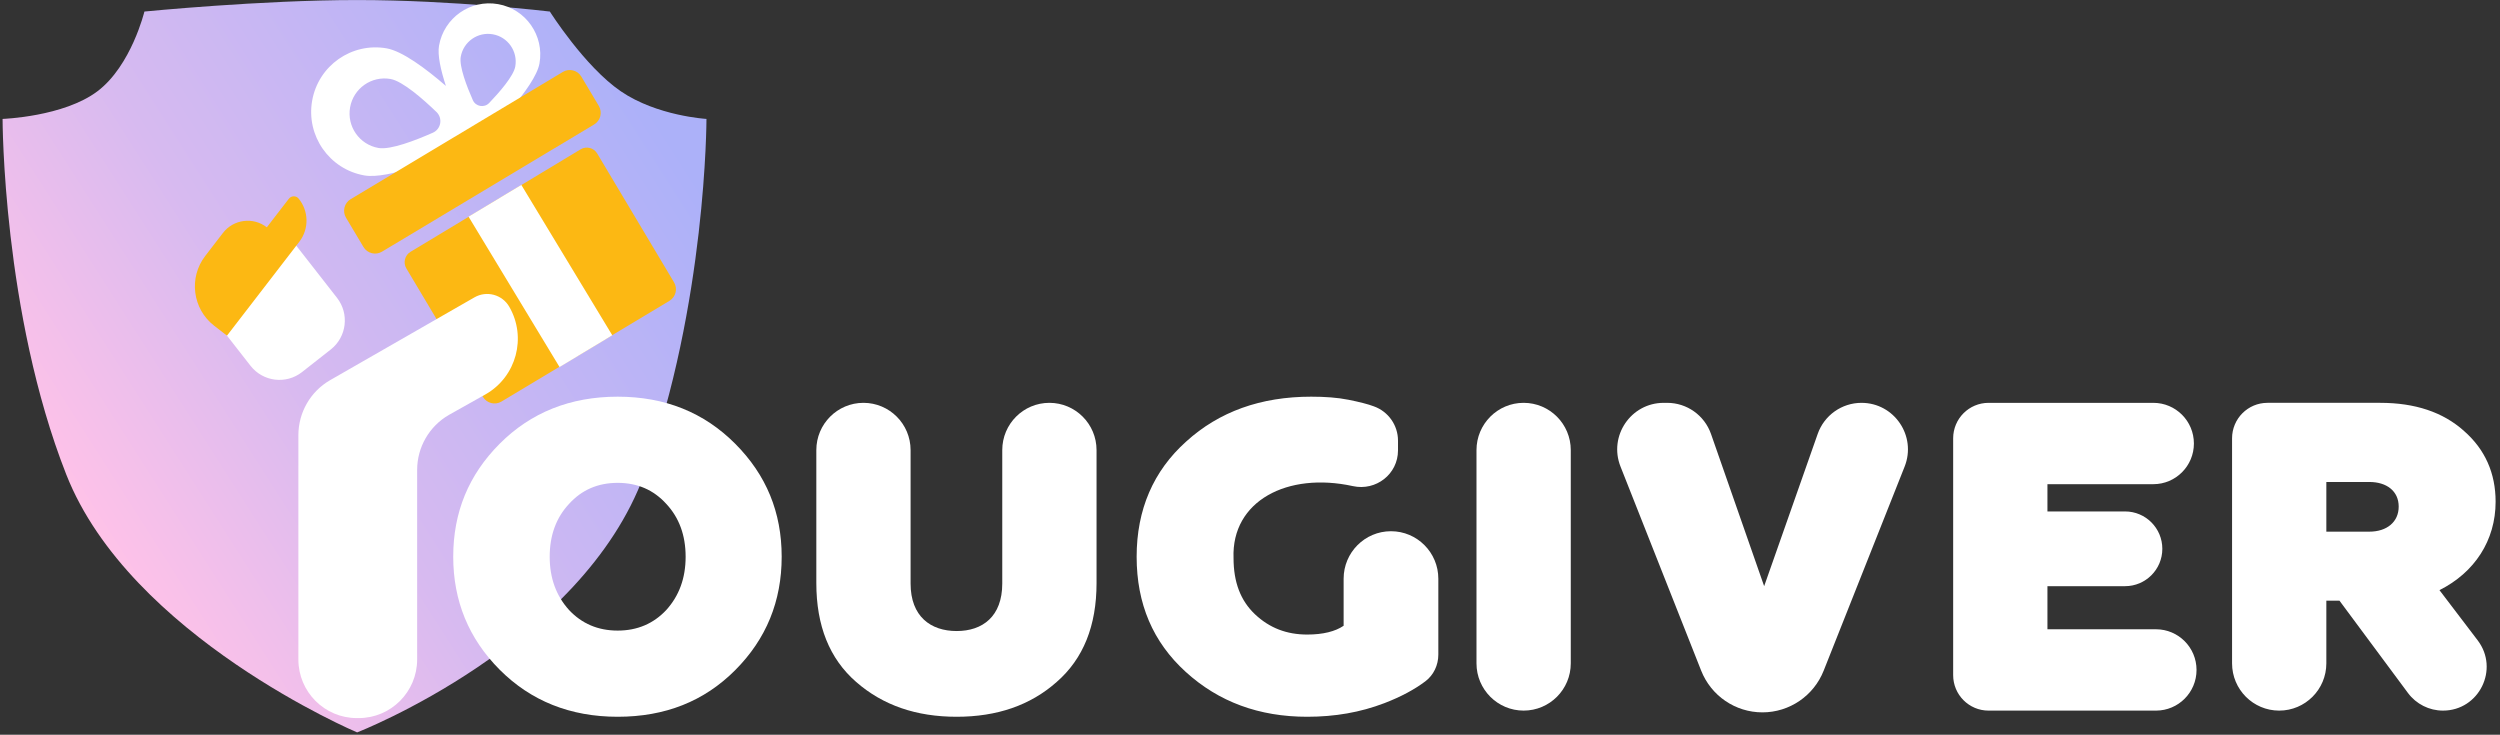
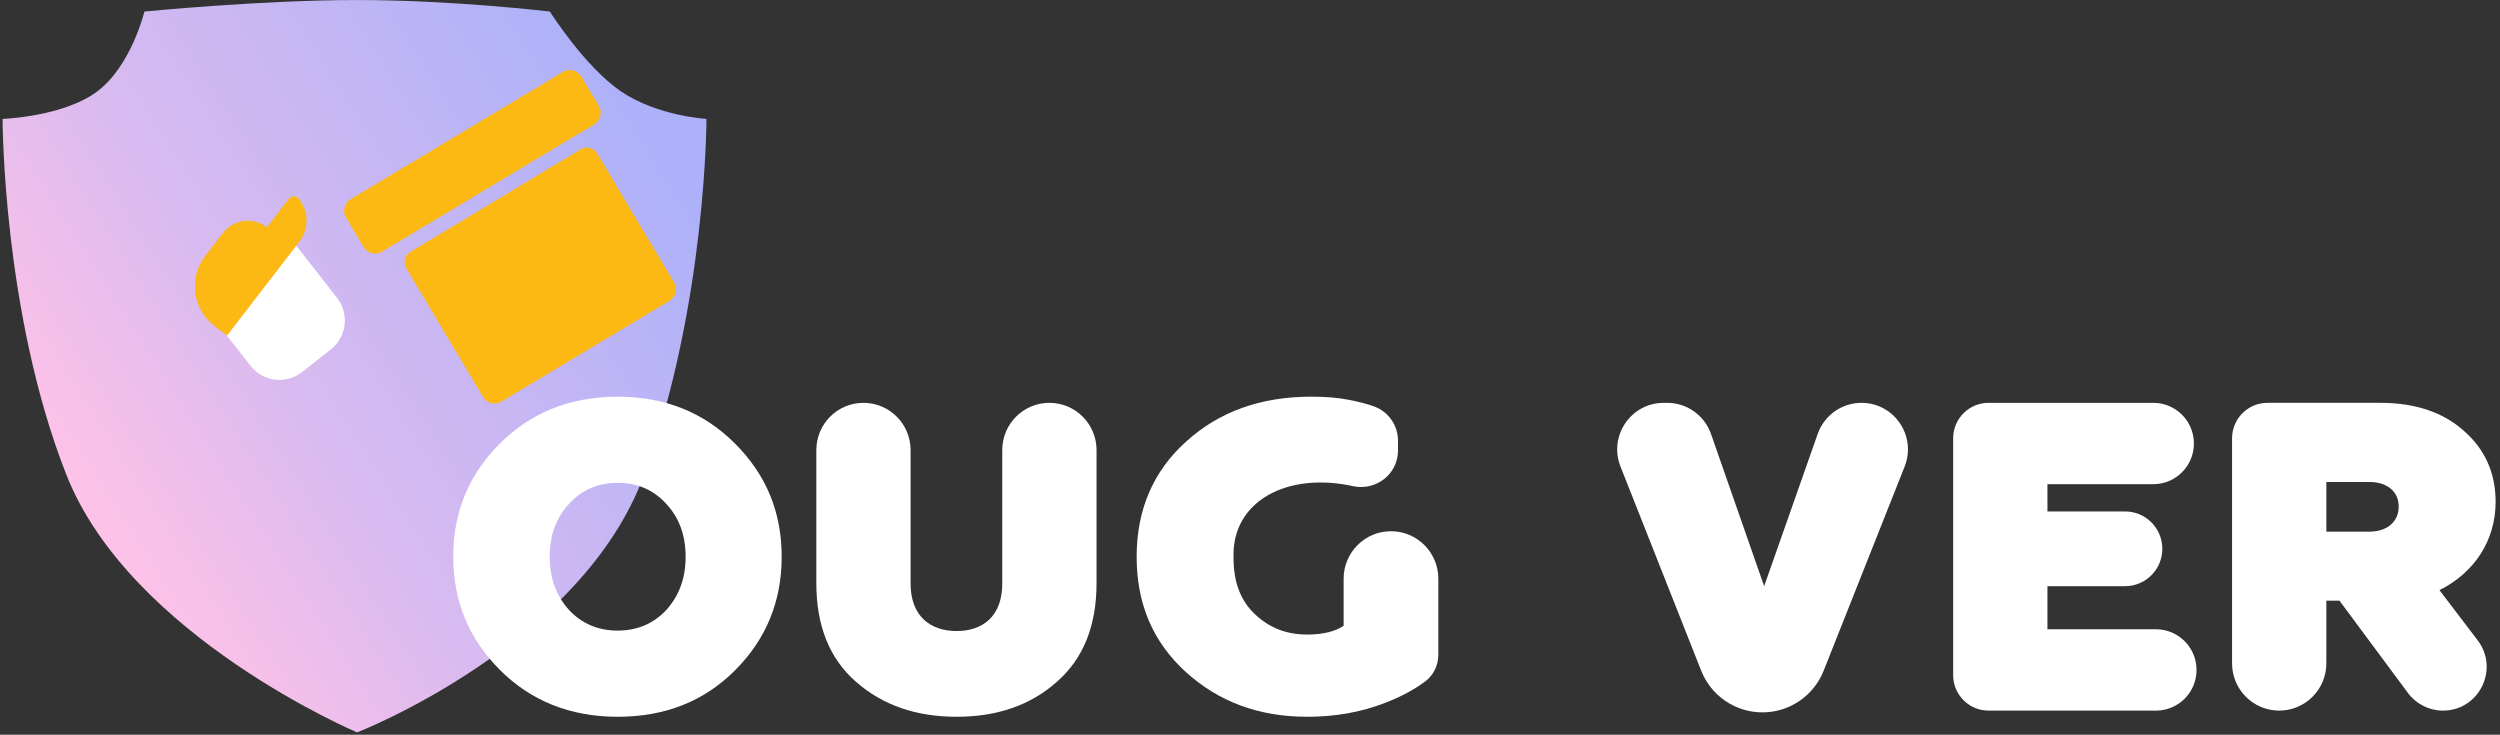
<svg xmlns="http://www.w3.org/2000/svg" width="262" height="77" viewBox="0 0 262 77" fill="none">
  <rect x="0" y="0" width="262" height="77" fill="#333333" stroke="none" />
  <path fill-rule="evenodd" clip-rule="evenodd" d="M37.428 0.004C47.528 0.004 57.625 1.21 57.625 1.21C57.625 1.21 61.254 6.956 65.05 9.559C68.847 12.161 74.038 12.463 74.038 12.463C74.038 12.463 74.038 31.856 67.517 49.724C60.996 67.592 37.428 76.756 37.428 76.756C37.428 76.756 13.616 66.68 6.943 49.724C0.27 32.768 0.27 12.463 0.27 12.463C0.27 12.463 6.679 12.24 10.221 9.559C13.763 6.877 15.134 1.21 15.134 1.21C15.134 1.21 27.327 0.004 37.428 0.004Z" fill="url(#paint0_linear)" />
  <mask id="mask0" mask-type="alpha" maskUnits="userSpaceOnUse" x="0" y="0" width="75" height="77">
    <path fill-rule="evenodd" clip-rule="evenodd" d="M37.428 0.004C47.528 0.004 57.625 1.21 57.625 1.21C57.625 1.21 61.254 6.956 65.05 9.559C68.847 12.161 74.038 12.463 74.038 12.463C74.038 12.463 74.038 31.856 67.517 49.724C60.996 67.592 37.428 76.756 37.428 76.756C37.428 76.756 13.616 66.68 6.943 49.724C0.27 32.768 0.27 12.463 0.27 12.463C0.27 12.463 6.679 12.24 10.221 9.559C13.763 6.877 15.134 1.21 15.134 1.21C15.134 1.21 27.327 0.004 37.428 0.004Z" fill="white" />
  </mask>
  <g mask="url(#mask0)">
</g>
-   <path fill-rule="evenodd" clip-rule="evenodd" d="M54.002 6.965C53.826 7.972 52.328 9.684 51.264 10.794C50.749 11.332 49.853 11.174 49.552 10.492C48.931 9.085 48.109 6.963 48.285 5.955C48.563 4.371 50.069 3.315 51.647 3.594C53.226 3.873 54.28 5.383 54.002 6.965ZM45.364 13.908C43.595 14.692 40.926 15.731 39.658 15.507C37.666 15.154 36.338 13.251 36.688 11.256C37.04 9.259 38.938 7.926 40.93 8.278C42.198 8.504 44.35 10.396 45.745 11.741C46.422 12.393 46.224 13.526 45.364 13.908ZM52.204 0.433C49.296 -0.081 46.522 1.865 46.01 4.783C45.836 5.774 46.19 7.354 46.73 9.004C44.551 7.121 42.144 5.357 40.525 5.068C36.857 4.421 33.359 6.876 32.713 10.553C32.065 14.229 34.514 17.737 38.181 18.384C39.428 18.606 41.409 18.161 43.481 17.48L53.534 11.453C54.982 9.753 56.319 7.901 56.539 6.643C57.052 3.728 55.111 0.947 52.204 0.433Z" fill="white" />
  <path fill-rule="evenodd" clip-rule="evenodd" d="M62.271 13.041C62.937 12.641 63.155 11.77 62.757 11.102L60.921 8.024C60.524 7.358 59.653 7.137 58.989 7.537L53.034 11.107L42.981 17.136L36.745 20.873C36.081 21.273 35.863 22.144 36.259 22.812L38.095 25.89C38.494 26.556 39.363 26.777 40.029 26.377L62.271 13.041Z" fill="#FCB813" />
  <path fill-rule="evenodd" clip-rule="evenodd" d="M70.641 29.591L62.587 16.087C62.228 15.484 61.446 15.288 60.847 15.649L43.021 26.392C42.421 26.752 42.228 27.531 42.586 28.132L50.616 41.598C51.015 42.264 51.884 42.485 52.55 42.085L70.155 31.53C70.819 31.13 71.04 30.259 70.641 29.591Z" fill="#FCB813" />
-   <path fill-rule="evenodd" clip-rule="evenodd" d="M64.168 35.137L58.64 38.467L49.105 22.707L54.634 19.377L64.168 35.137Z" fill="white" />
  <path fill-rule="evenodd" clip-rule="evenodd" d="M21.85 28.585L26.934 24.591C28.032 23.729 29.621 23.921 30.483 25.022L35.32 31.214C36.63 32.89 36.336 35.313 34.665 36.625L31.653 38.993C29.982 40.304 27.567 40.011 26.256 38.336L21.42 32.144C20.557 31.042 20.751 29.447 21.85 28.585Z" fill="white" />
  <path fill-rule="evenodd" clip-rule="evenodd" d="M30.267 20.833L27.963 23.822C26.53 22.711 24.469 22.977 23.362 24.416L21.511 26.82C19.753 29.1 20.172 32.375 22.446 34.138L23.788 35.176L28.535 29.015L31.367 25.336C32.423 23.967 32.35 22.079 31.287 20.802C31.022 20.482 30.52 20.504 30.267 20.833Z" fill="#FCB813" />
-   <path fill-rule="evenodd" clip-rule="evenodd" d="M53.373 32.15C52.633 30.865 50.998 30.427 49.717 31.167L34.587 39.847C32.535 41.033 31.27 43.232 31.27 45.608V69.111C31.27 72.504 34.014 75.256 37.399 75.256H37.588C40.972 75.256 43.717 72.504 43.717 69.111V49.247C43.717 46.873 44.983 44.677 47.035 43.489L50.927 41.304C54.124 39.454 55.218 35.355 53.373 32.15Z" fill="white" />
  <path fill-rule="evenodd" clip-rule="evenodd" d="M124.267 70.417C120.82 67.283 119.12 63.276 119.12 58.346C119.12 53.413 120.867 49.359 124.313 46.272C127.76 43.14 132.125 41.572 137.412 41.572C138.835 41.572 140.168 41.663 141.317 41.895C142.467 42.126 143.385 42.356 143.982 42.586C145.499 43.129 146.511 44.569 146.511 46.182V47.201C146.511 49.687 144.205 51.477 141.783 50.945C134.919 49.439 129.05 52.502 129.275 58.482C129.275 61.017 130.013 62.952 131.528 64.382C133.045 65.809 134.836 66.501 136.997 66.501C138.65 66.501 139.938 66.177 140.812 65.579V60.649C140.812 57.901 143.033 55.672 145.775 55.672C148.516 55.672 150.737 57.901 150.737 60.649V68.601C150.737 69.696 150.251 70.743 149.38 71.4C148.253 72.251 146.82 73.024 145.085 73.69C142.558 74.657 139.891 75.117 136.997 75.117C131.942 75.117 127.713 73.552 124.267 70.417Z" fill="white" />
-   <path fill-rule="evenodd" clip-rule="evenodd" d="M154.736 69.519V47.171C154.736 44.435 156.949 42.217 159.676 42.217C162.405 42.217 164.617 44.435 164.617 47.171V69.519C164.617 72.255 162.405 74.471 159.676 74.471C156.949 74.471 154.736 72.255 154.736 69.519Z" fill="white" />
  <path fill-rule="evenodd" clip-rule="evenodd" d="M178.283 70.284L169.828 48.893C168.563 45.691 170.916 42.218 174.353 42.218H174.721C176.789 42.218 178.631 43.527 179.315 45.484L184.883 61.431L190.495 45.473C191.181 43.523 193.019 42.218 195.082 42.218C198.522 42.218 200.875 45.696 199.605 48.899L191.119 70.291C190.074 72.927 187.532 74.656 184.702 74.656C181.87 74.656 179.326 72.924 178.283 70.284Z" fill="white" />
  <path fill-rule="evenodd" clip-rule="evenodd" d="M204.691 70.753V45.937C204.691 43.882 206.351 42.218 208.401 42.218H225.67C228.018 42.218 229.921 44.125 229.921 46.48C229.921 48.832 228.018 50.742 225.67 50.742H214.572V53.599H222.707C224.863 53.599 226.612 55.353 226.612 57.515C226.612 59.678 224.863 61.431 222.707 61.431H214.572V65.948H225.946C228.294 65.948 230.197 67.856 230.197 70.21C230.197 72.565 228.294 74.472 225.946 74.472H208.401C206.351 74.472 204.691 72.808 204.691 70.753Z" fill="white" />
  <path fill-rule="evenodd" clip-rule="evenodd" d="M248.304 55.718C250.142 55.718 251.383 54.704 251.383 53.091C251.383 51.479 250.142 50.511 248.304 50.511H243.801V55.718H248.304ZM256.023 74.472C254.578 74.472 253.218 73.788 252.354 72.624L245.178 62.952H243.801V69.519C243.801 72.253 241.589 74.472 238.859 74.472C236.13 74.472 233.92 72.253 233.92 69.519V45.936C233.92 43.883 235.58 42.217 237.629 42.217H249.453C253.083 42.217 256.023 43.184 258.229 45.166C260.437 47.102 261.54 49.589 261.54 52.584C261.54 56.639 259.334 60.003 255.656 61.846L259.66 67.107C261.954 70.124 259.809 74.472 256.023 74.472Z" fill="white" />
  <path fill-rule="evenodd" clip-rule="evenodd" d="M64.731 66.086C66.799 66.086 68.499 65.349 69.833 63.921C71.165 62.445 71.854 60.602 71.854 58.346C71.854 56.087 71.165 54.244 69.833 52.815C68.499 51.34 66.799 50.603 64.731 50.603C62.663 50.603 60.964 51.34 59.629 52.815C58.297 54.244 57.608 56.087 57.608 58.346C57.608 60.602 58.297 62.445 59.629 63.921C60.964 65.349 62.663 66.086 64.731 66.086ZM52.368 46.502C55.632 43.231 59.767 41.572 64.731 41.572C69.695 41.572 73.786 43.231 77.047 46.502C80.311 49.774 81.92 53.69 81.92 58.346C81.92 62.999 80.311 66.962 77.047 70.234C73.786 73.505 69.695 75.117 64.731 75.117C59.767 75.117 55.632 73.458 52.368 70.187C49.107 66.915 47.498 62.952 47.498 58.346C47.498 53.69 49.107 49.774 52.368 46.502Z" fill="white" />
  <path fill-rule="evenodd" clip-rule="evenodd" d="M90.49 42.217C93.219 42.217 95.43 44.435 95.43 47.17V61.156C95.43 64.612 97.544 66.133 100.255 66.133C102.967 66.133 105.037 64.612 105.037 61.156V47.17C105.037 44.435 107.247 42.217 109.976 42.217C112.705 42.217 114.918 44.435 114.918 47.17V61.109C114.918 65.579 113.538 69.035 110.733 71.476C107.977 73.92 104.484 75.117 100.255 75.117C96.029 75.117 92.535 73.92 89.733 71.476C86.928 69.035 85.551 65.579 85.551 61.109V47.17C85.551 44.435 87.761 42.217 90.49 42.217Z" fill="white" />
  <defs>
    <linearGradient id="paint0_linear" x1="50.017" y1="-17.144" x2="-11.819" y2="22.316" gradientUnits="userSpaceOnUse">
      <stop stop-color="#ACB1F9" />
      <stop offset="0.63" stop-color="#D7BAF0" />
      <stop offset="1" stop-color="#FFC2E8" />
    </linearGradient>
  </defs>
</svg>